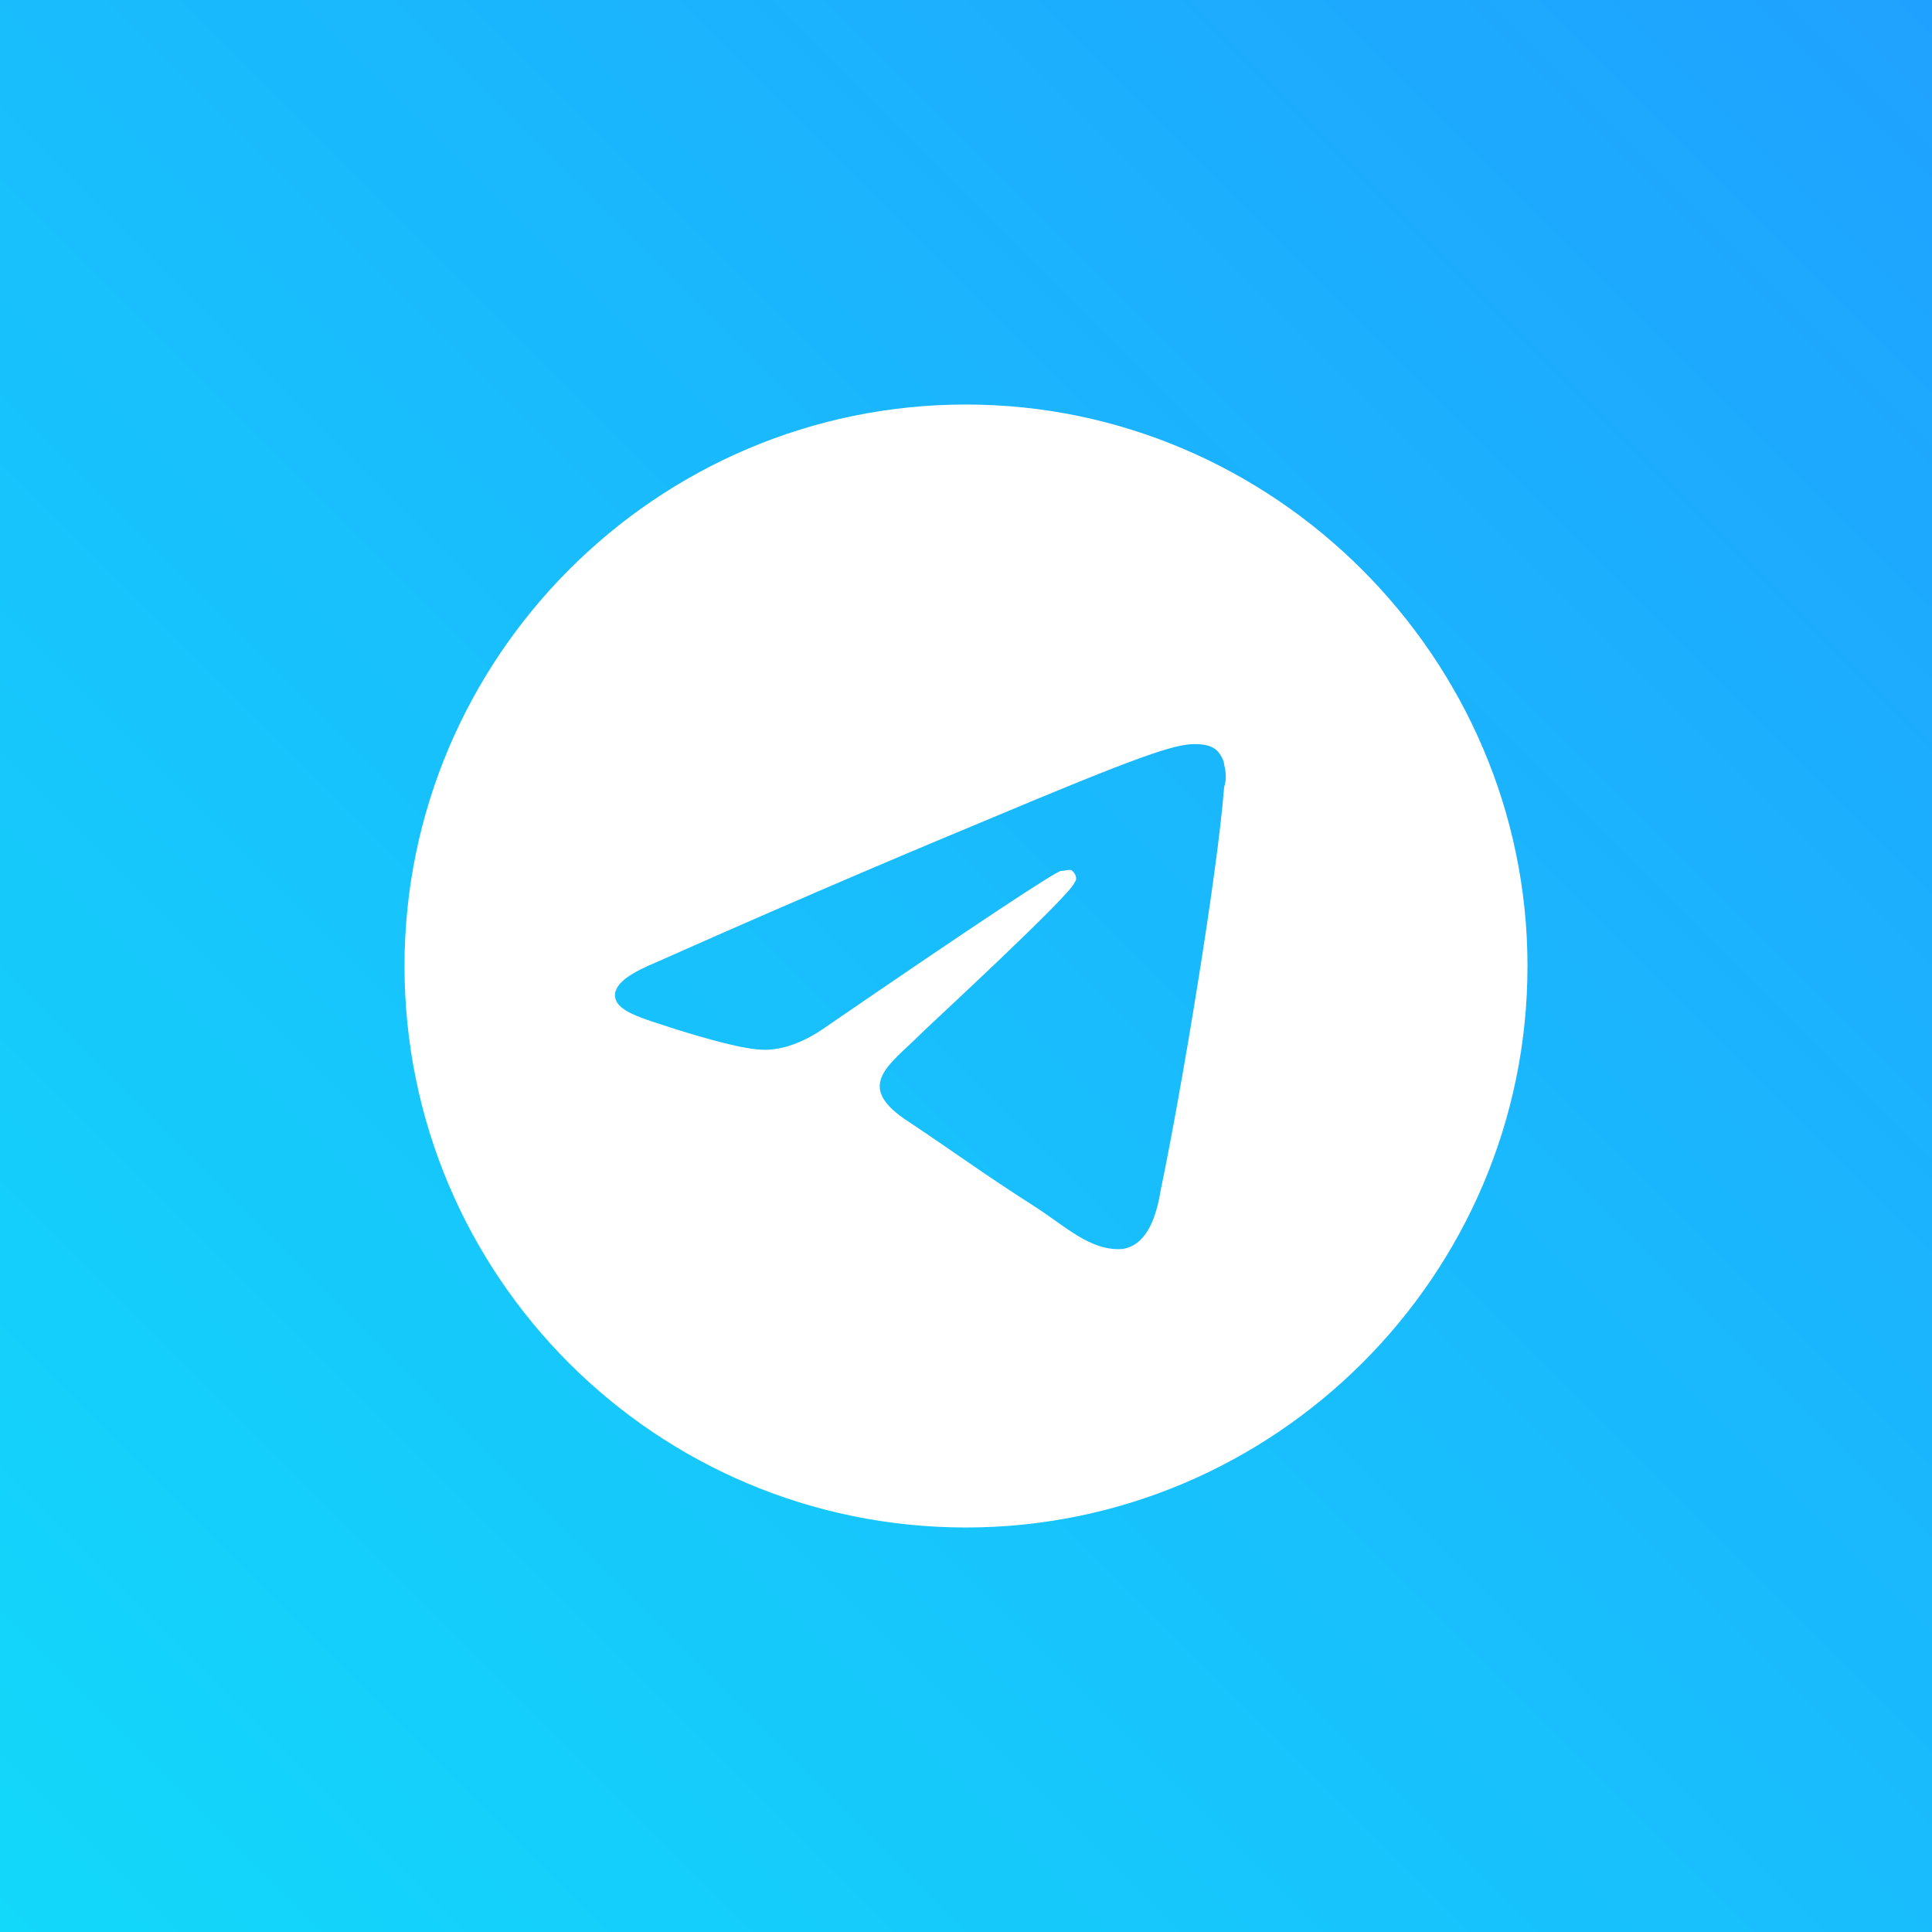
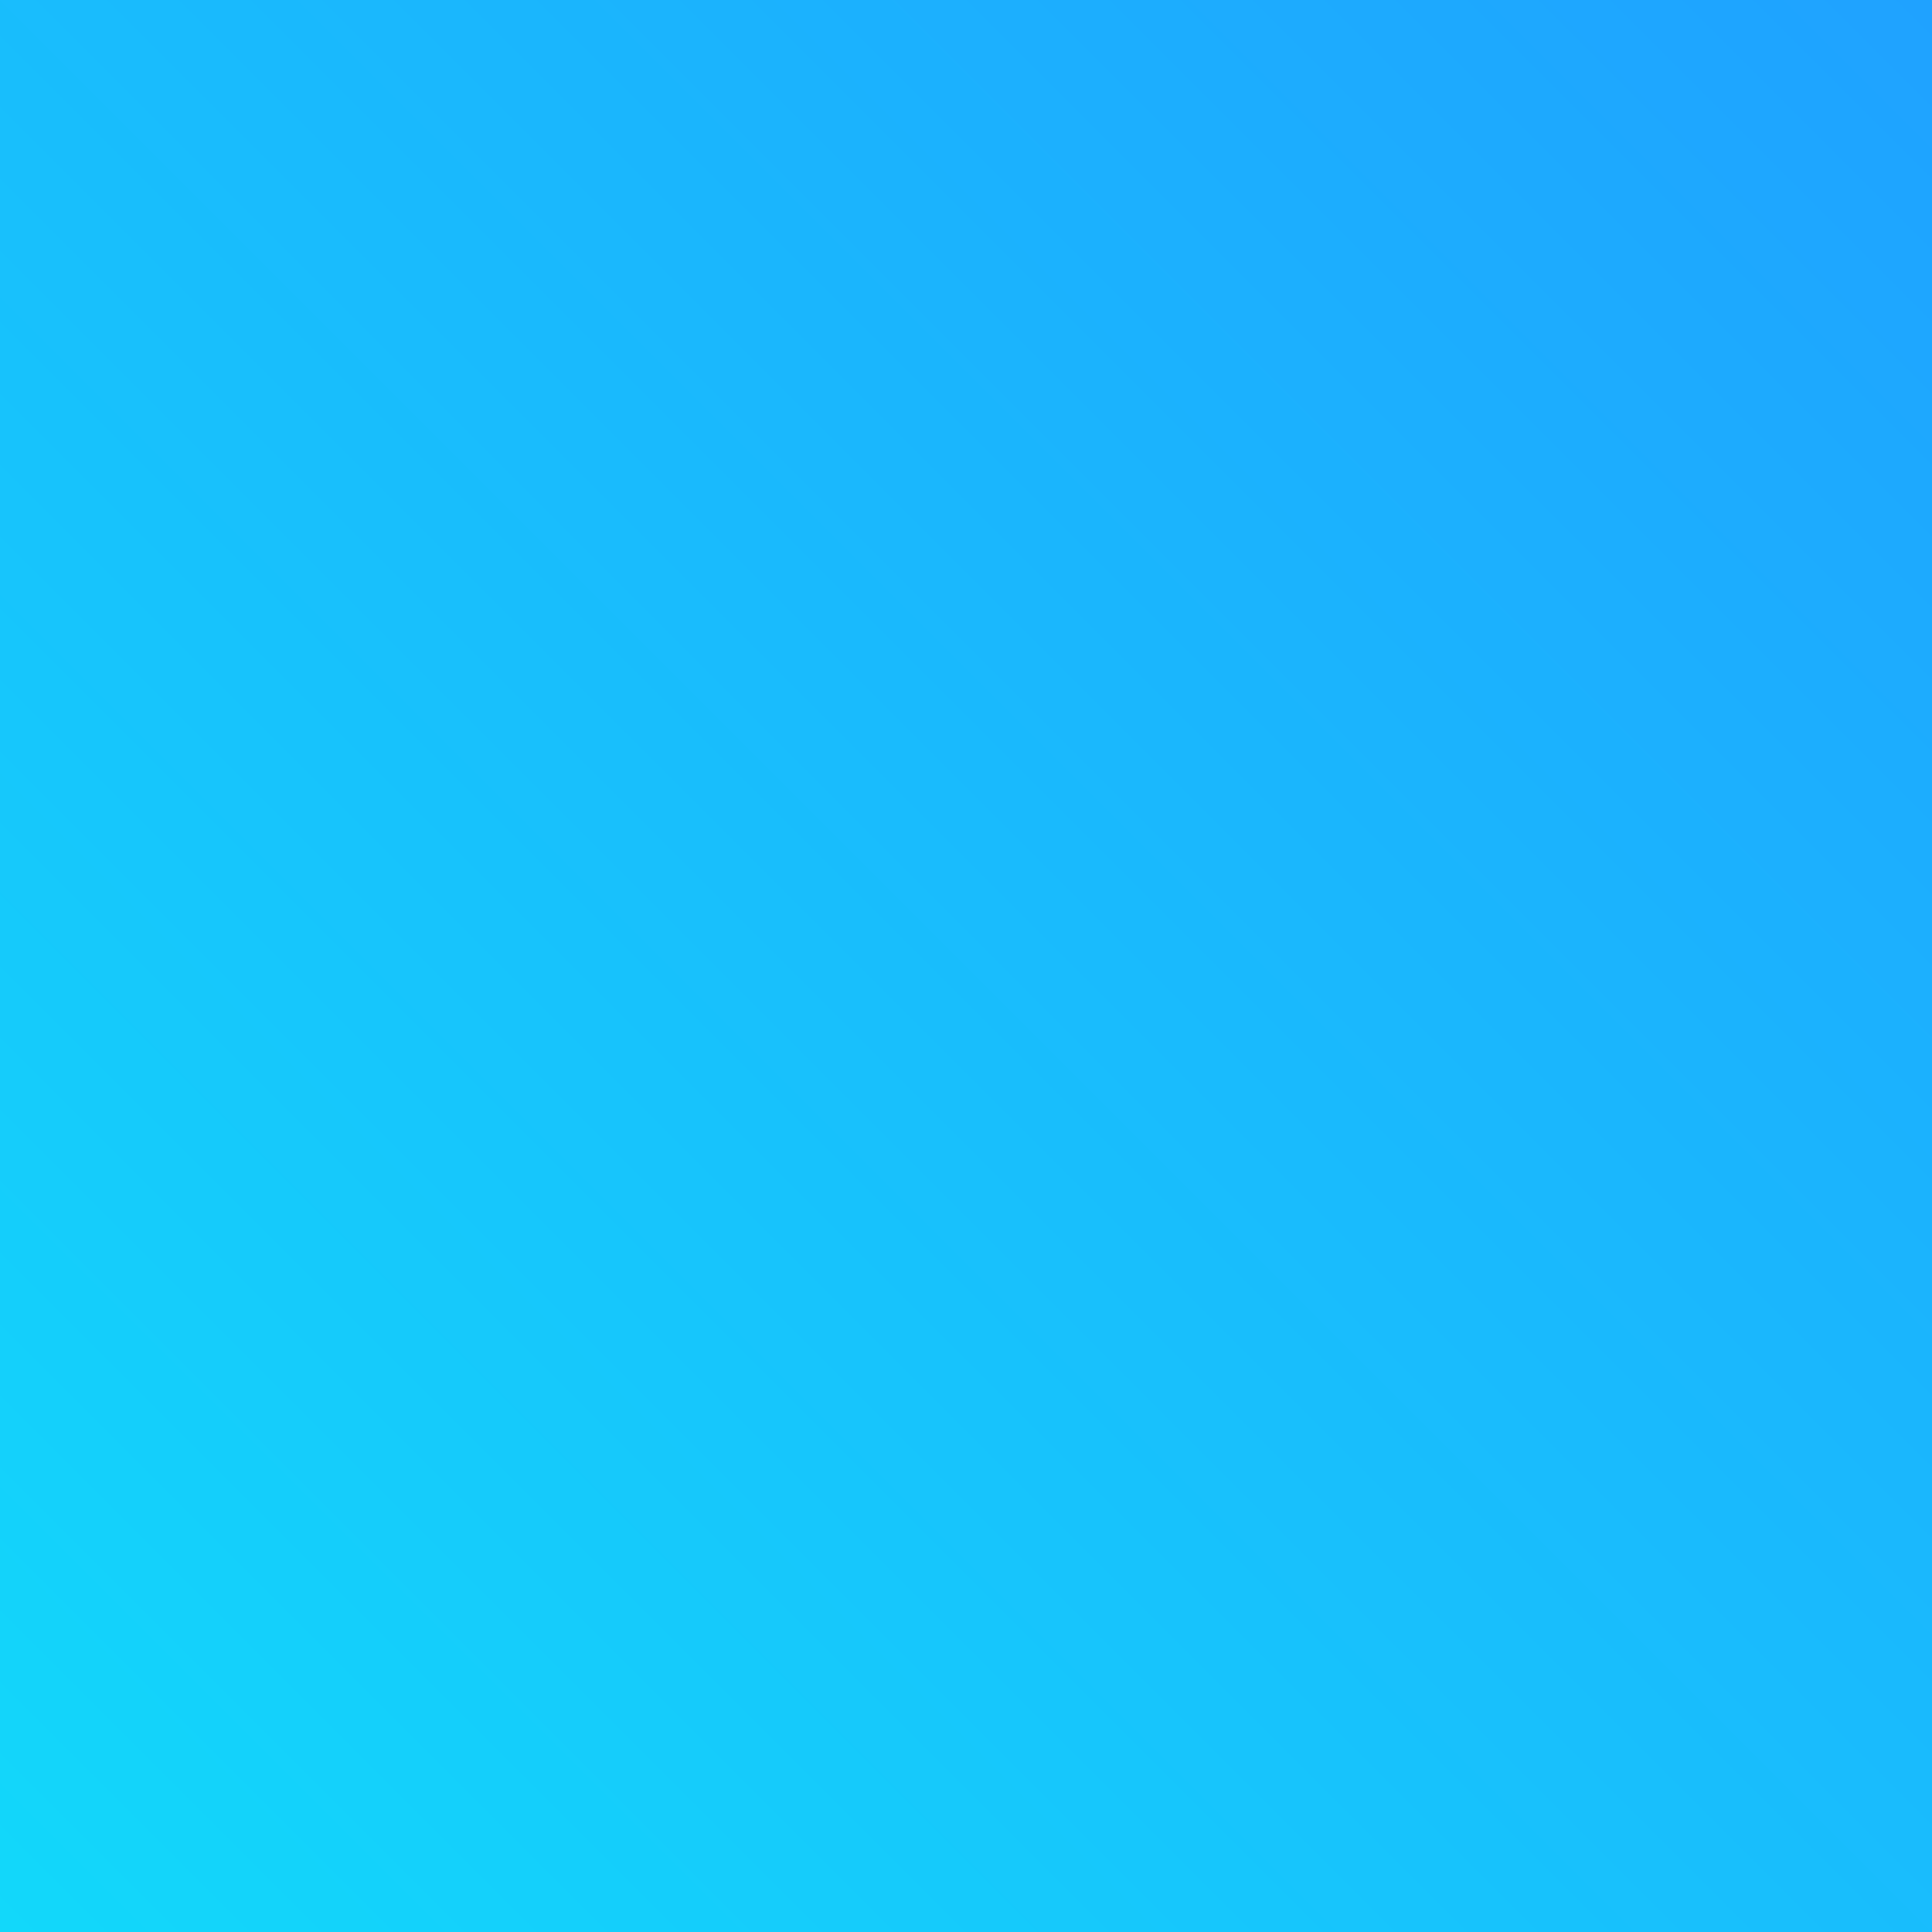
<svg xmlns="http://www.w3.org/2000/svg" width="80" height="80" viewBox="0 0 80 80" fill="none">
  <g clip-path="url(#clip0)">
    <rect width="80" height="80" fill="url(#paint0_linear)" />
    <path d="M80 0H0V80H80V0Z" fill="url(#paint0_linear_3187_37876)" />
-     <path d="M40 16.75C27.156 16.75 16.75 27.25 16.75 40C16.75 52.844 27.156 63.25 40 63.25C52.75 63.25 63.25 52.844 63.25 40C63.25 27.25 52.75 16.75 40 16.75ZM50.688 32.594C50.406 36.25 48.906 45.25 48.062 49.281C47.781 51.062 47.125 51.625 46.469 51.719C45.156 51.812 44.125 50.781 42.812 49.938C40.75 48.625 39.625 47.781 37.656 46.469C35.312 44.969 36.812 44.125 38.125 42.812C38.5 42.438 44.406 37 44.5 36.531C44.594 36.438 44.594 36.25 44.406 36.062C44.312 35.969 44.125 36.062 43.938 36.062C43.75 36.062 40.469 38.219 34.188 42.531C33.25 43.188 32.406 43.469 31.656 43.469C30.812 43.469 29.219 43 28 42.625C26.594 42.156 25.375 41.875 25.469 41.125C25.562 40.656 26.125 40.281 27.25 39.812C34 36.812 38.5 34.938 40.75 34C47.219 31.281 48.625 30.812 49.469 30.812C49.656 30.812 50.125 30.812 50.406 31.094C50.5 31.188 50.688 31.469 50.688 31.656C50.781 32.031 50.781 32.312 50.688 32.594Z" fill="white" />
  </g>
  <defs>
    <linearGradient id="paint0_linear" x1="80" y1="0" x2="0" y2="80" gradientUnits="userSpaceOnUse">
      <stop stop-color="#1FA2FF" />
      <stop offset="1" stop-color="#12D8FA" />
    </linearGradient>
    <clipPath id="clip0">
      <rect width="80" height="80" fill="white" />
    </clipPath>
  </defs>
</svg>